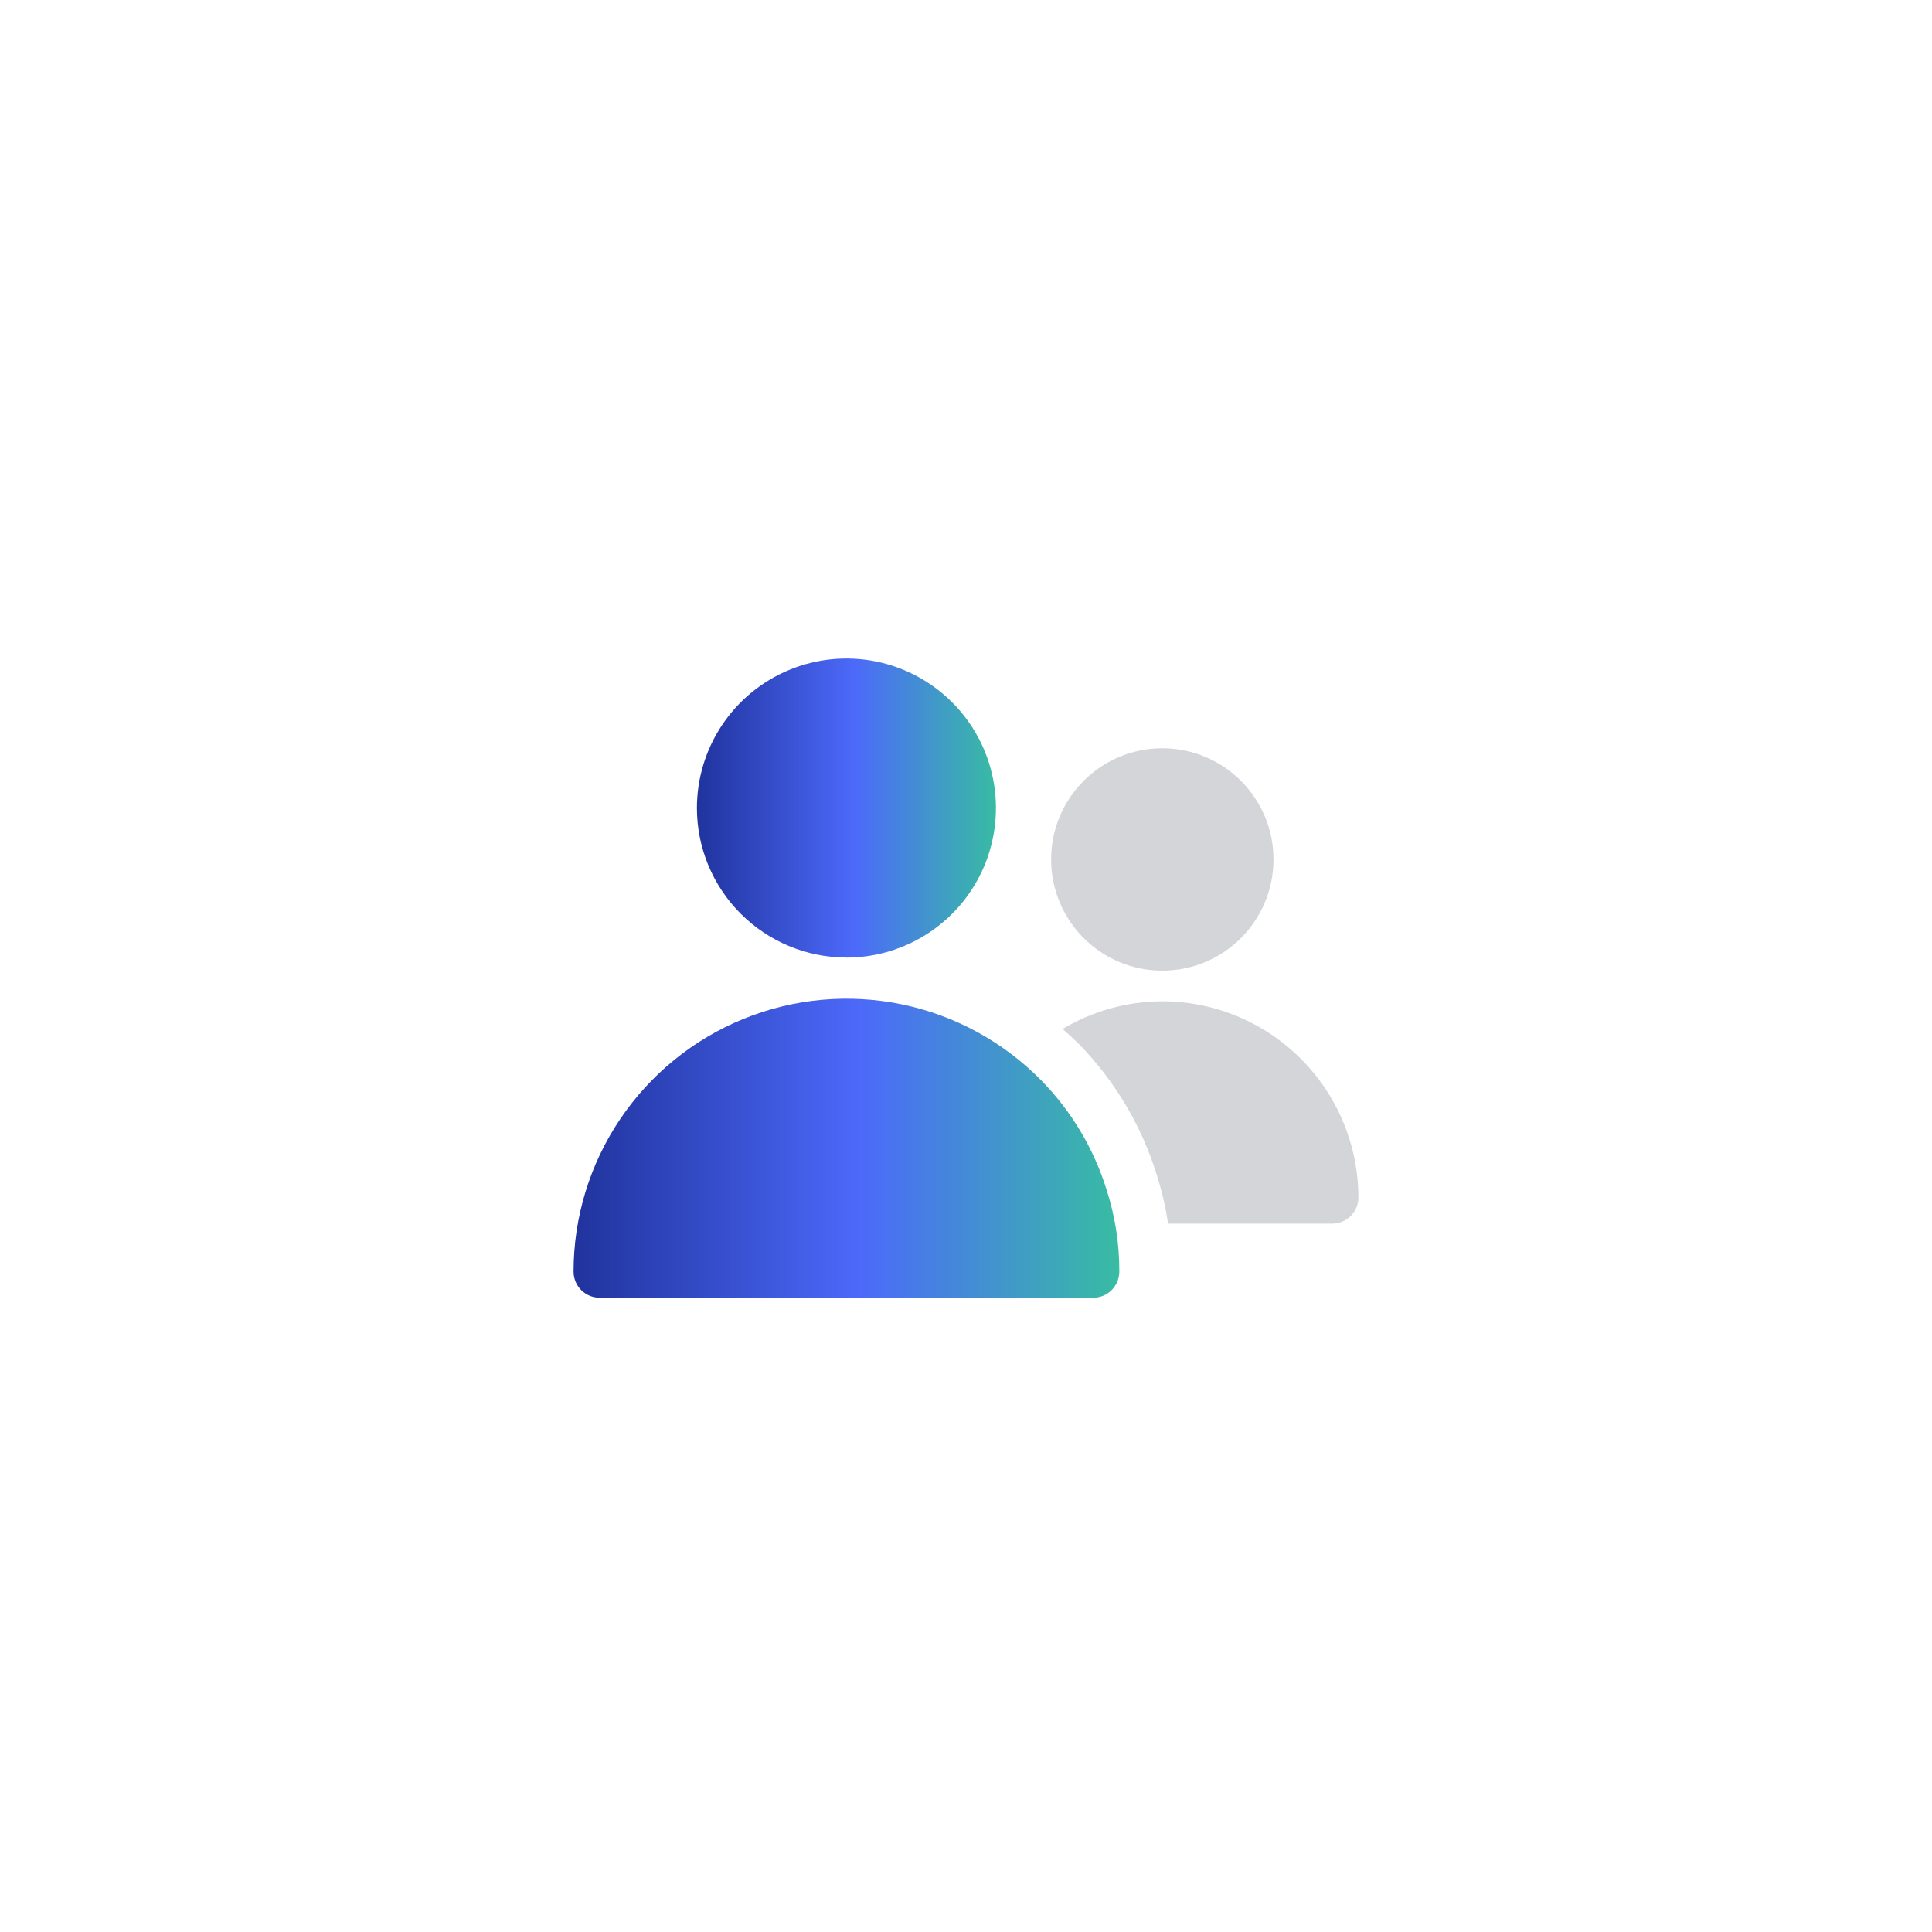
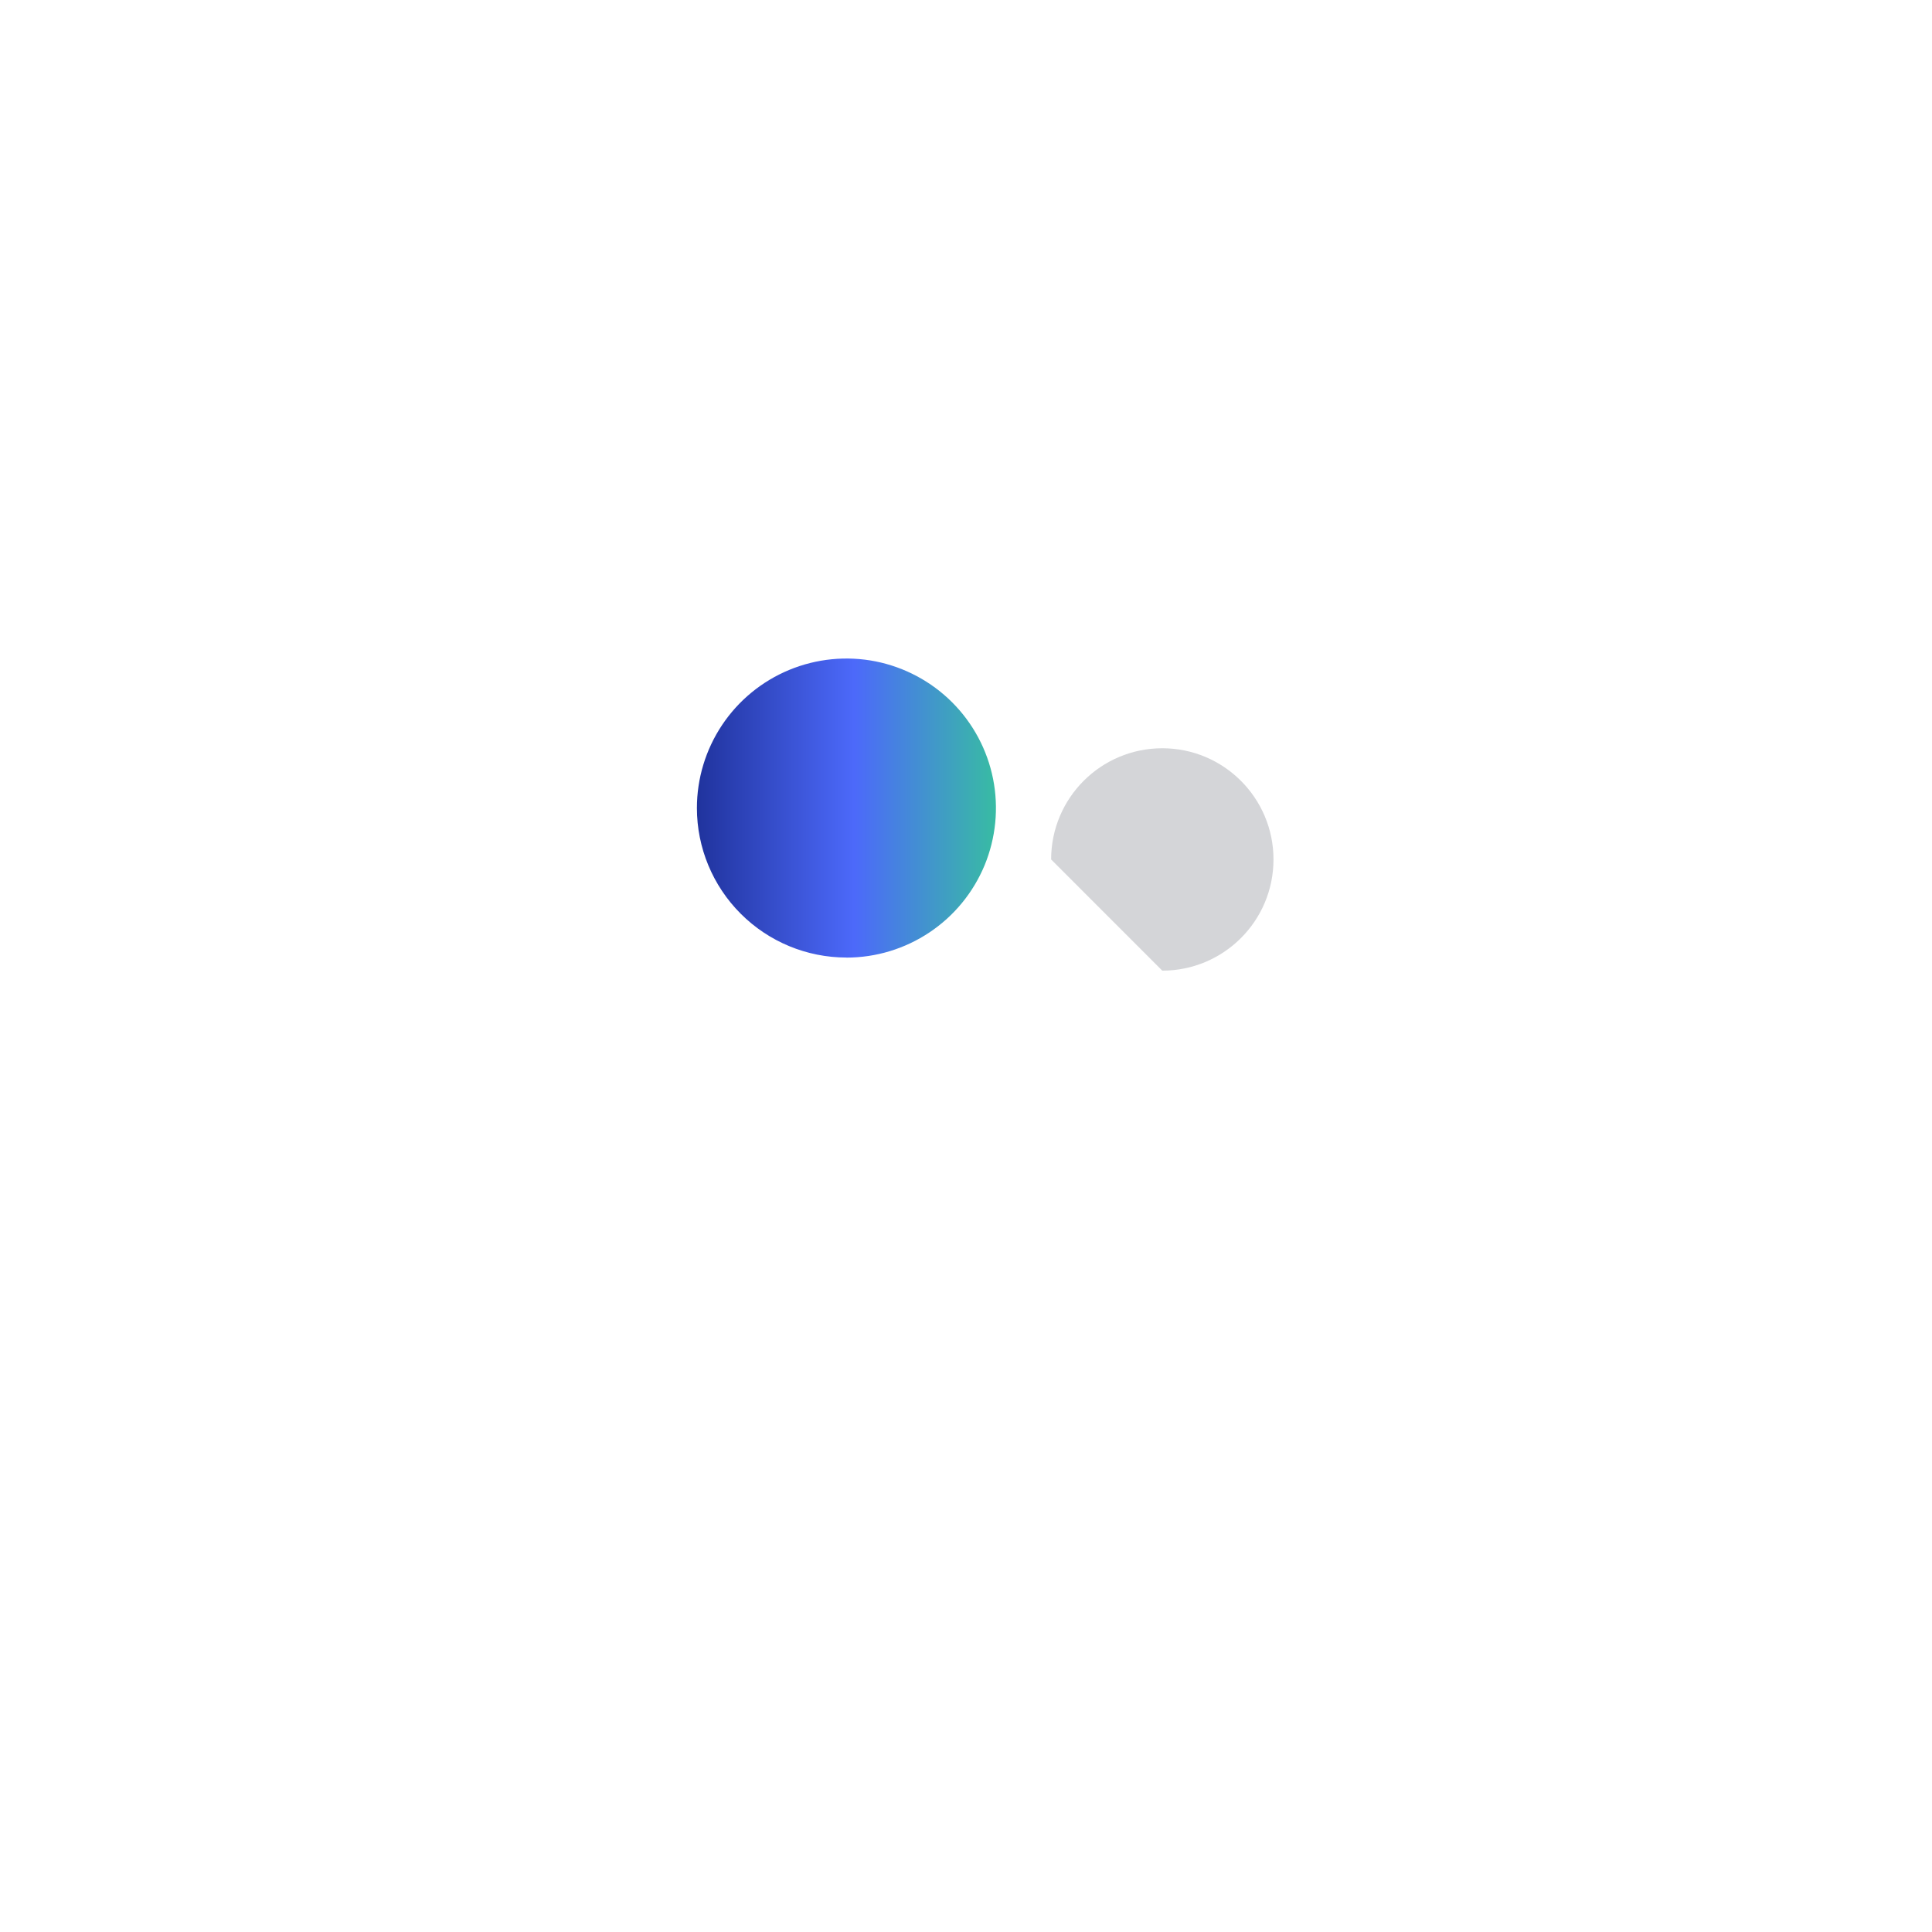
<svg xmlns="http://www.w3.org/2000/svg" width="64" height="64" viewBox="0 0 64 64" fill="none">
  <g filter="url(#filter0_d_3847_9770)">
-     <rect x="8" width="48" height="48" rx="6" fill="white" />
    <path d="M28.039 23.722C29.018 23.722 29.976 23.431 30.791 22.886C31.606 22.342 32.24 21.568 32.616 20.663C32.989 19.758 33.088 18.762 32.897 17.802C32.706 16.841 32.234 15.958 31.541 15.265C30.848 14.572 29.965 14.101 29.005 13.909C28.044 13.719 27.048 13.817 26.143 14.192C25.238 14.567 24.464 15.202 23.92 16.017C23.376 16.832 23.086 17.789 23.086 18.768C23.086 20.081 23.609 21.341 24.538 22.269C25.466 23.197 26.725 23.719 28.039 23.72V23.722Z" fill="url(#paint0_linear_3847_9770)" />
-     <path d="M34.517 27.813C33.262 26.526 31.652 25.641 29.892 25.274C28.132 24.907 26.303 25.071 24.636 25.749C22.971 26.425 21.546 27.584 20.541 29.076C19.537 30.567 19 32.324 19 34.122C19 34.352 19.09 34.572 19.253 34.735C19.416 34.898 19.636 34.989 19.866 34.989H36.212C36.441 34.989 36.662 34.898 36.825 34.735C36.987 34.572 37.079 34.352 37.079 34.122C37.082 33.203 36.94 32.289 36.658 31.415C36.238 30.062 35.505 28.828 34.517 27.813Z" fill="url(#paint1_linear_3847_9770)" />
-     <path d="M38.502 24.154C40.537 24.154 42.186 22.505 42.186 20.471C42.186 18.436 40.537 16.787 38.502 16.787C36.468 16.787 34.82 18.436 34.82 20.471C34.82 22.505 36.469 24.154 38.502 24.154Z" fill="#D4D5D8" />
-     <path d="M38.498 25.169C37.336 25.173 36.197 25.491 35.199 26.085C35.388 26.253 35.577 26.419 35.756 26.6C36.935 27.813 37.812 29.287 38.314 30.904C38.486 31.436 38.612 31.981 38.693 32.535H44.132C44.362 32.535 44.582 32.444 44.745 32.281C44.908 32.118 44.999 31.898 44.999 31.668C44.996 29.945 44.312 28.292 43.092 27.074C41.874 25.855 40.222 25.169 38.498 25.168V25.169Z" fill="#D4D5D8" />
+     <path d="M38.502 24.154C40.537 24.154 42.186 22.505 42.186 20.471C42.186 18.436 40.537 16.787 38.502 16.787C36.468 16.787 34.82 18.436 34.82 20.471Z" fill="#D4D5D8" />
  </g>
  <defs>
    <filter id="filter0_d_3847_9770" x="0" y="0" width="64" height="64" filterUnits="userSpaceOnUse" color-interpolation-filters="sRGB">
      <feFlood flood-opacity="0" result="BackgroundImageFix" />
      <feColorMatrix in="SourceAlpha" type="matrix" values="0 0 0 0 0 0 0 0 0 0 0 0 0 0 0 0 0 0 127 0" result="hardAlpha" />
      <feOffset dy="8" />
      <feGaussianBlur stdDeviation="4" />
      <feComposite in2="hardAlpha" operator="out" />
      <feColorMatrix type="matrix" values="0 0 0 0 0.102 0 0 0 0 0.106 0 0 0 0 0.114 0 0 0 0.08 0" />
      <feBlend mode="normal" in2="BackgroundImageFix" result="effect1_dropShadow_3847_9770" />
      <feBlend mode="normal" in="SourceGraphic" in2="effect1_dropShadow_3847_9770" result="shape" />
    </filter>
    <linearGradient id="paint0_linear_3847_9770" x1="23.086" y1="17.32" x2="32.992" y2="17.32" gradientUnits="userSpaceOnUse">
      <stop stop-color="#20339D" />
      <stop offset="0.526" stop-color="#4C69FA" />
      <stop offset="1" stop-color="#38BCA3" />
    </linearGradient>
    <linearGradient id="paint1_linear_3847_9770" x1="19" y1="28.588" x2="37.079" y2="28.588" gradientUnits="userSpaceOnUse">
      <stop stop-color="#20339D" />
      <stop offset="0.526" stop-color="#4C69FA" />
      <stop offset="1" stop-color="#38BCA3" />
    </linearGradient>
  </defs>
</svg>